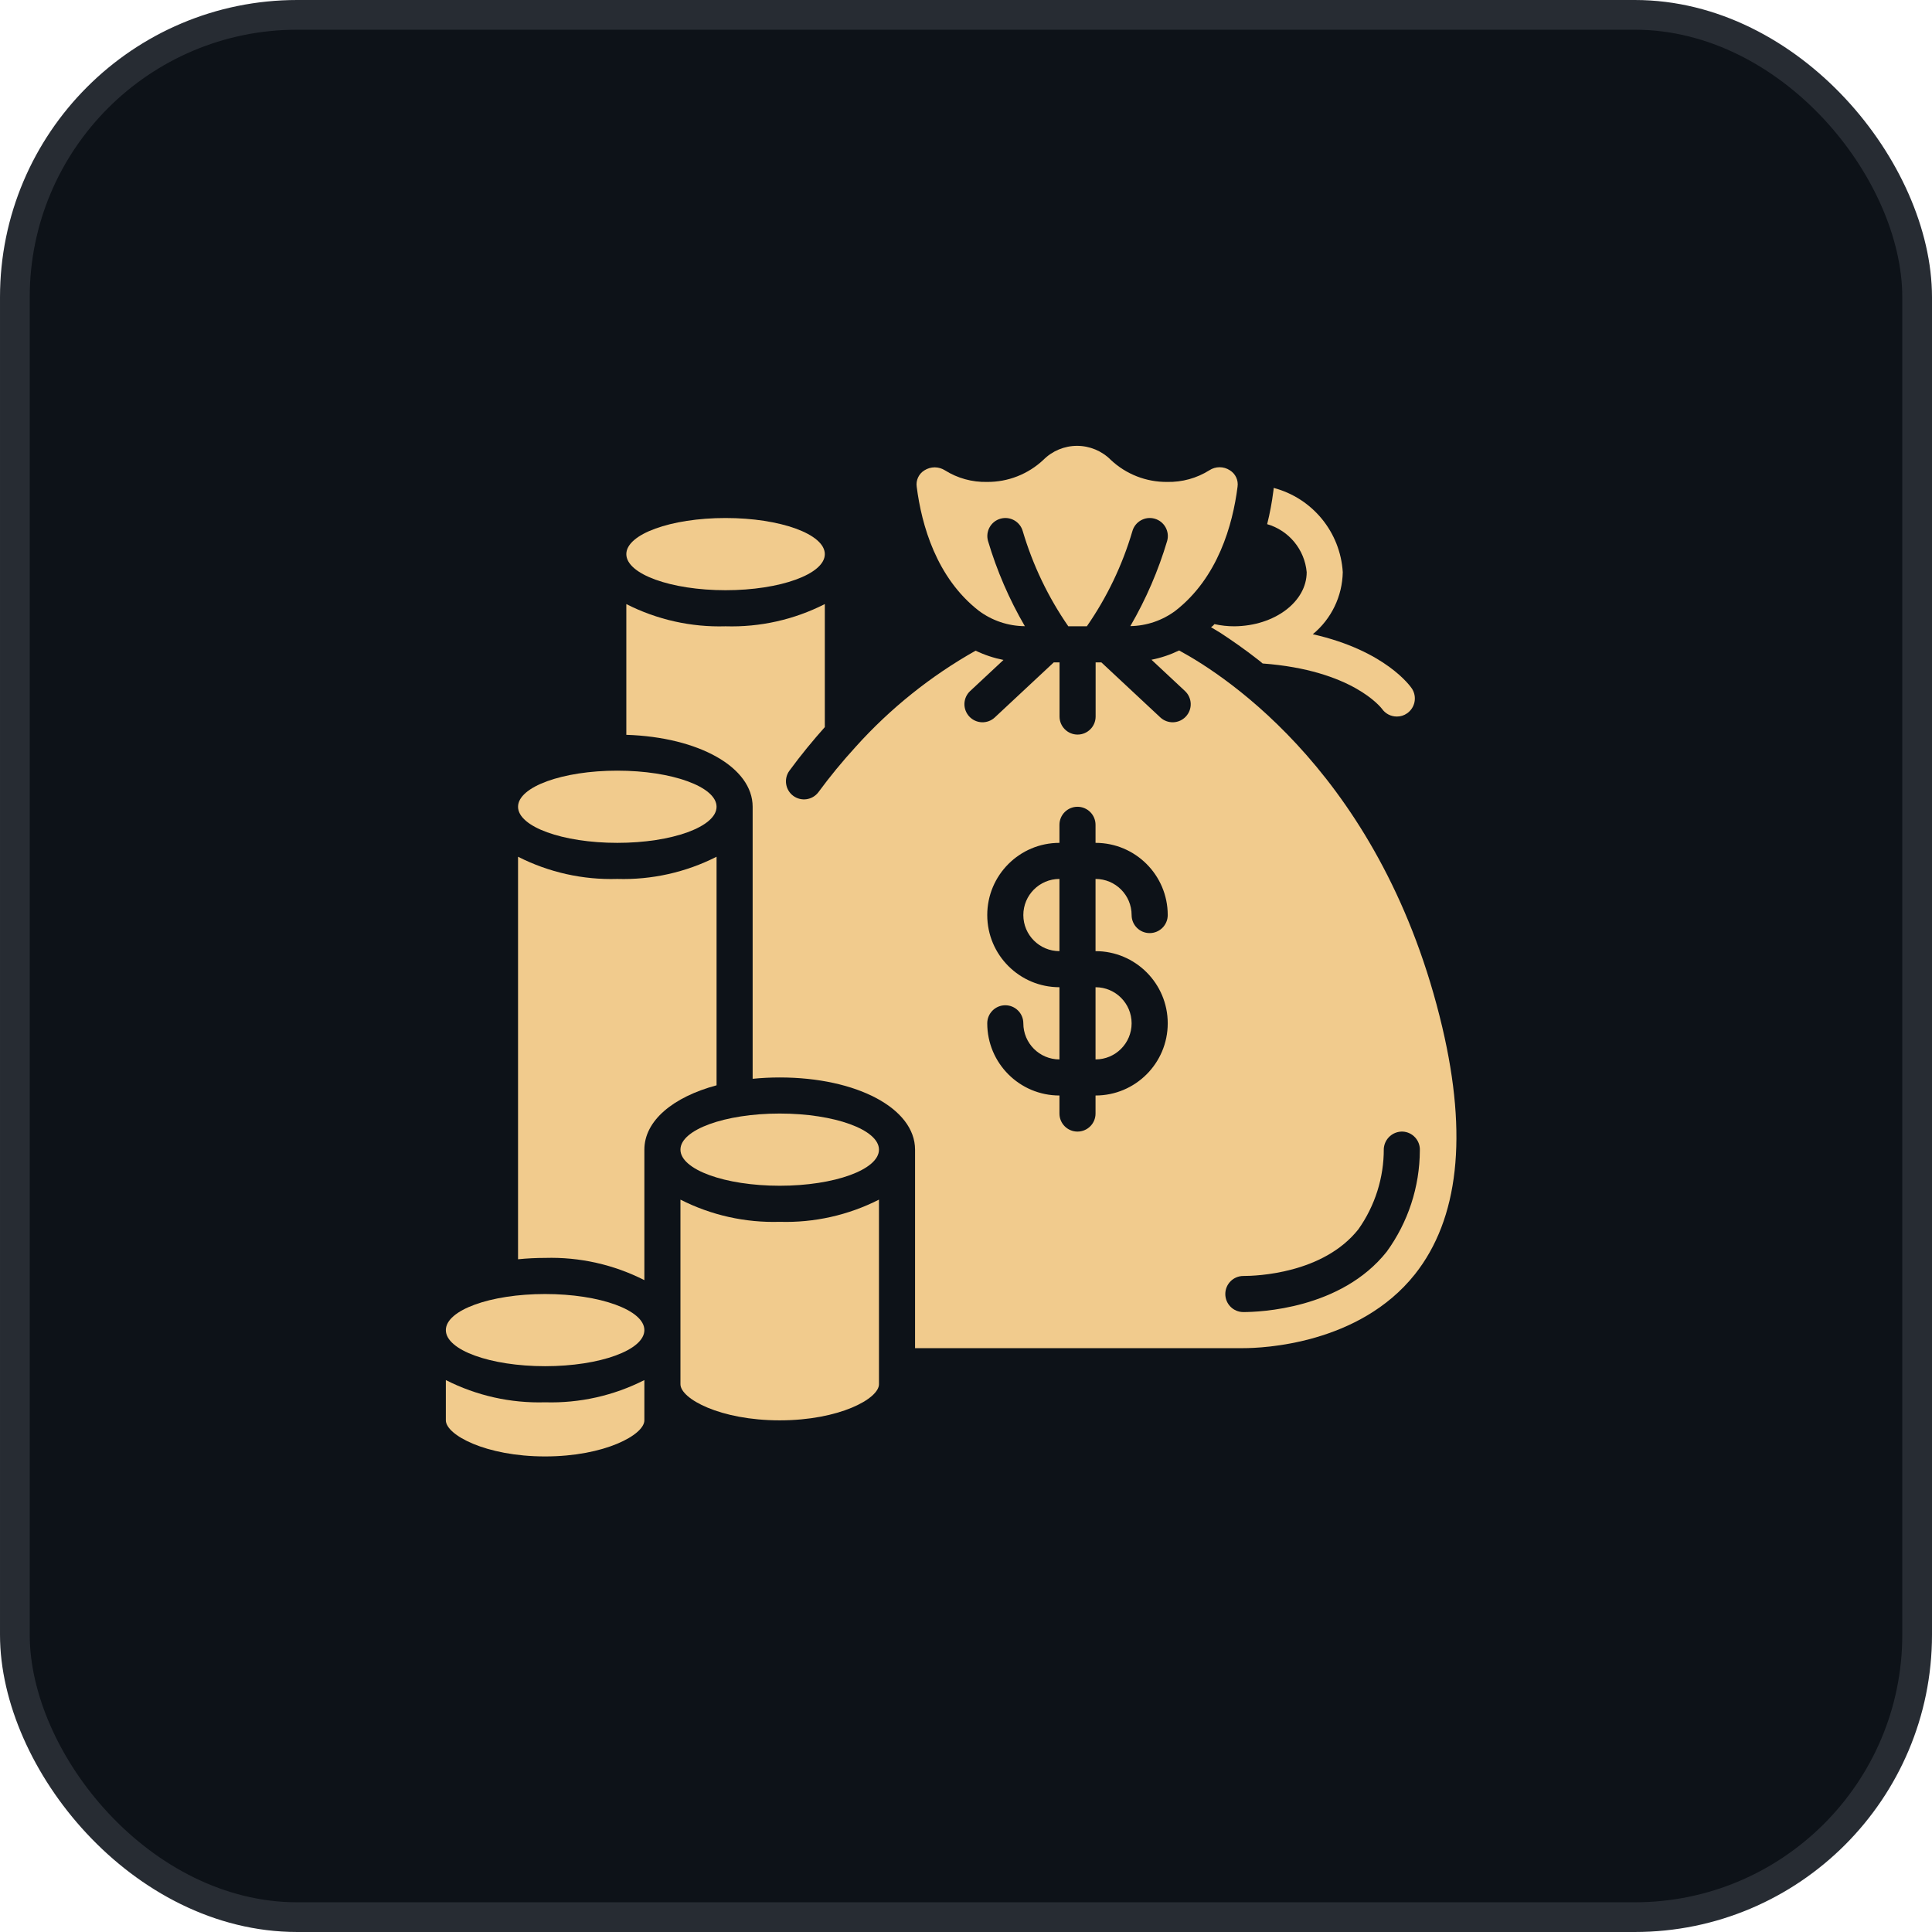
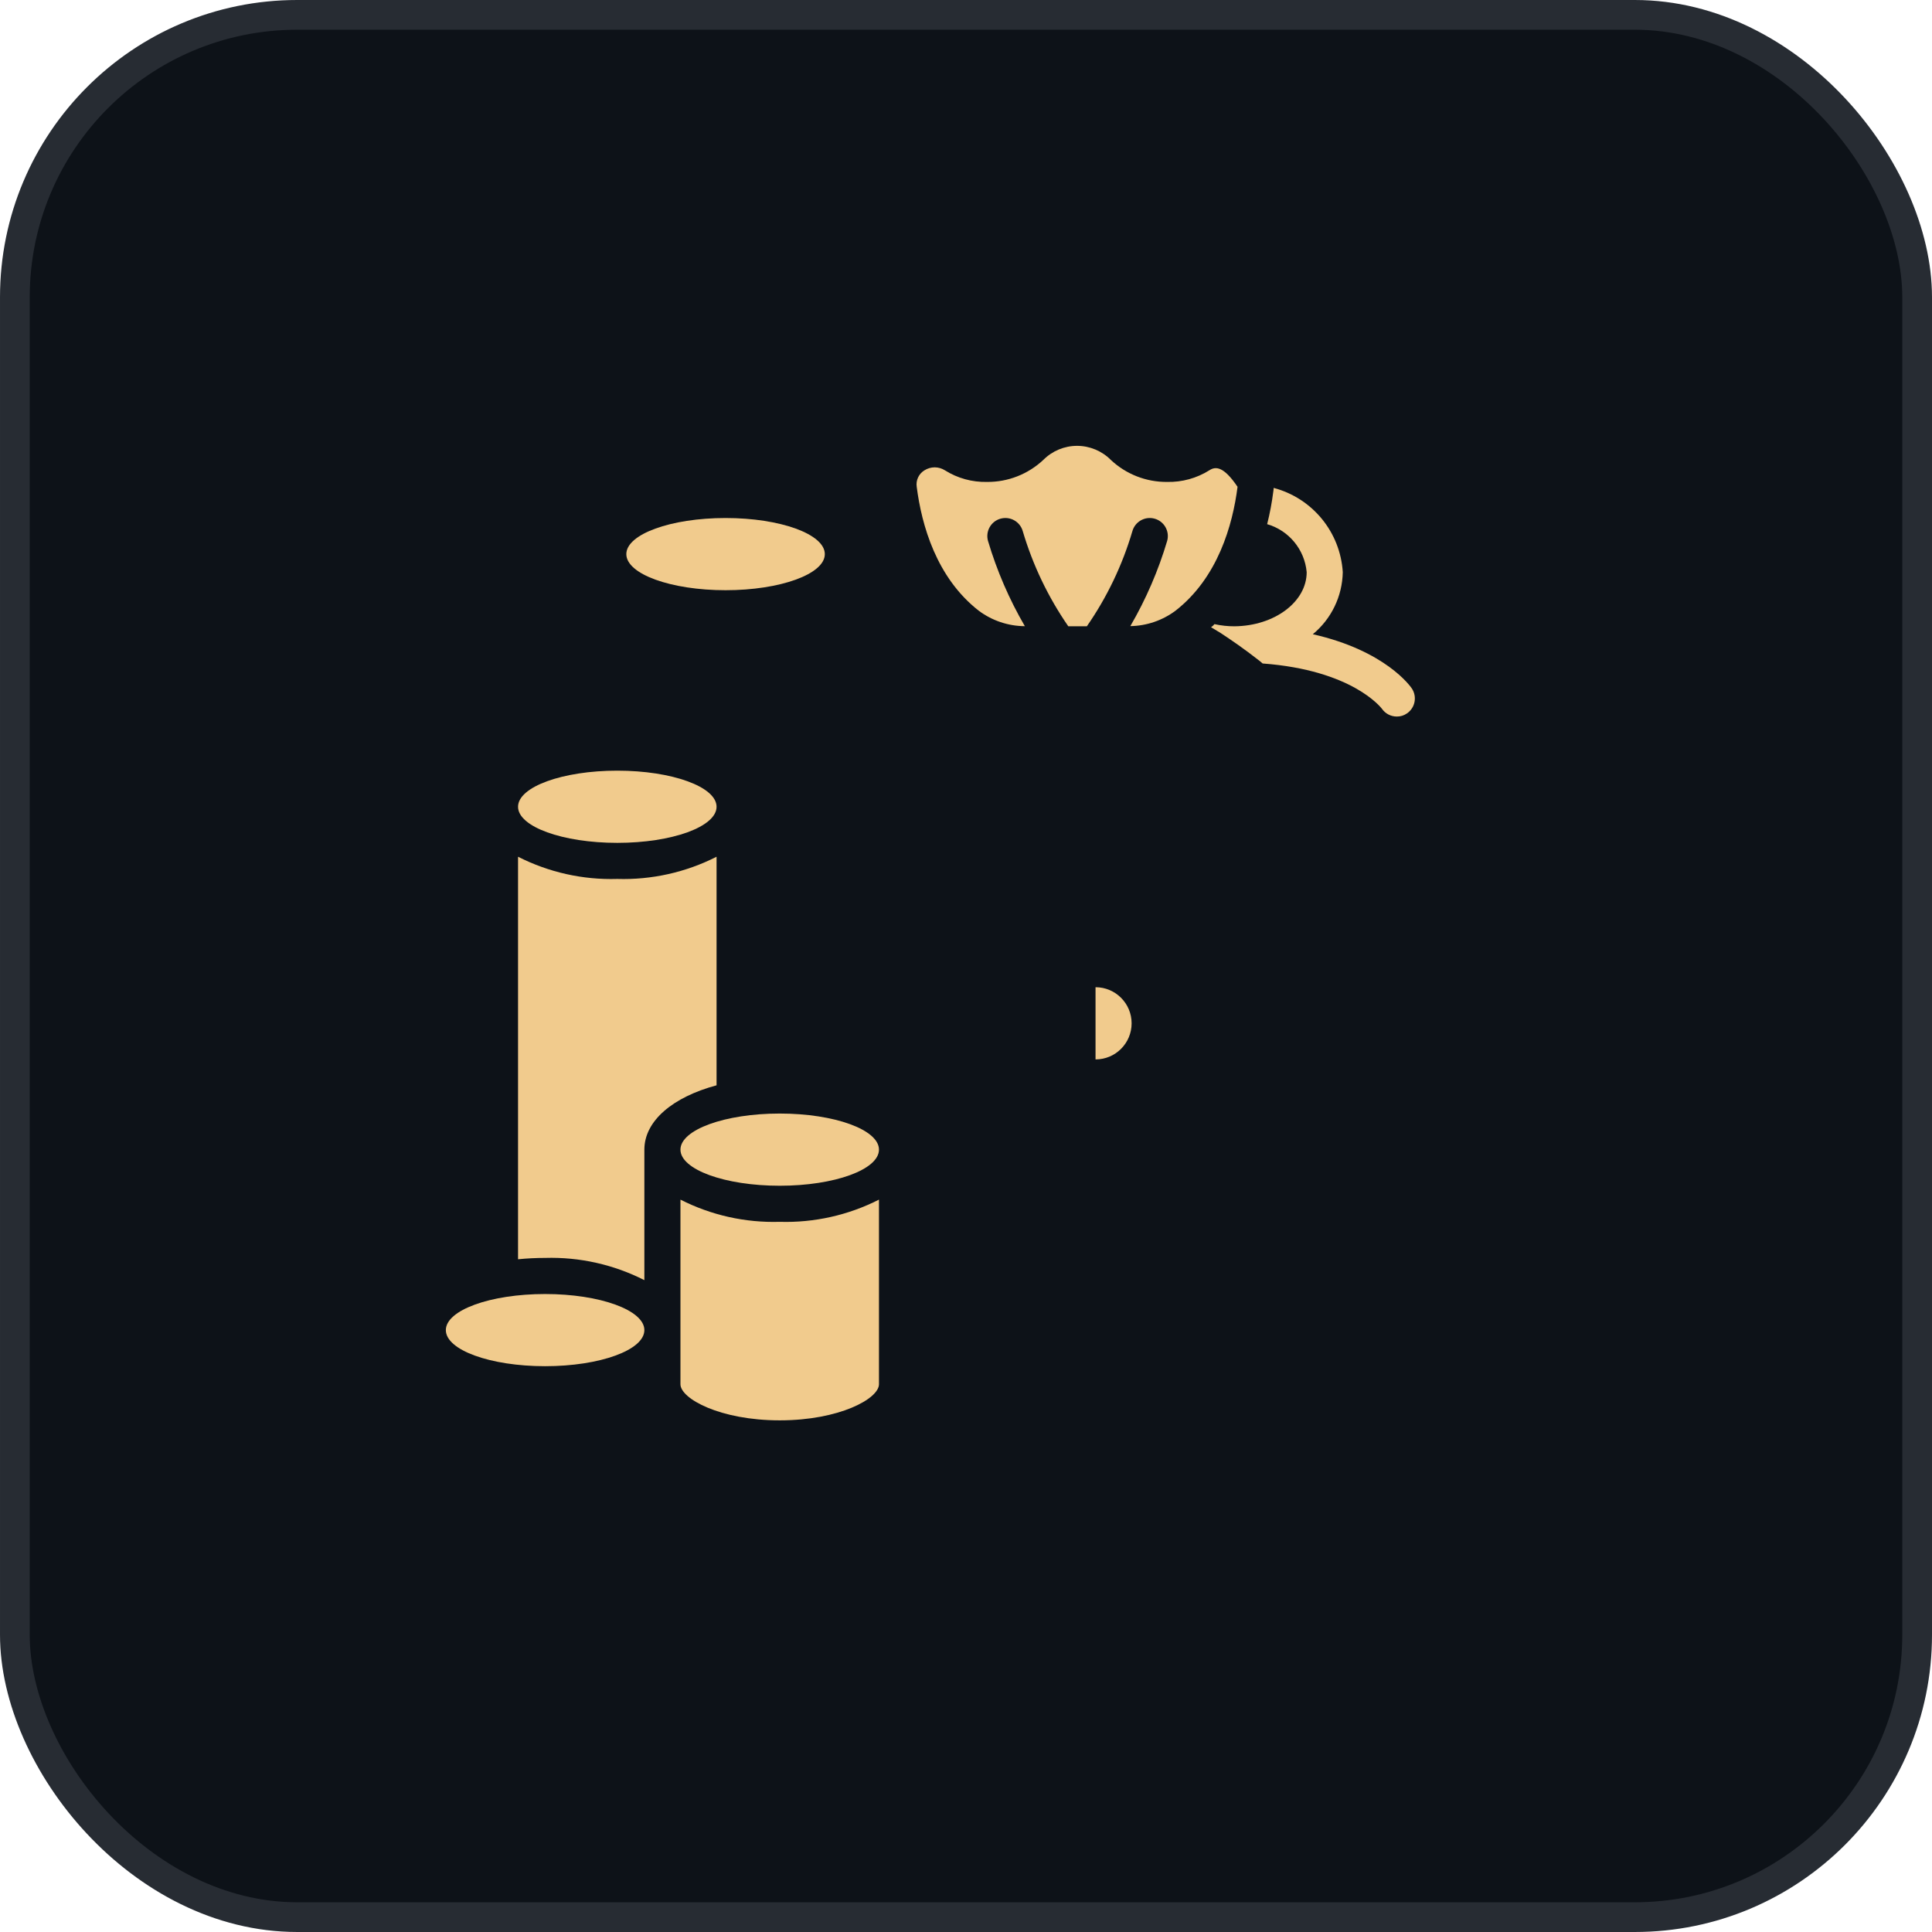
<svg xmlns="http://www.w3.org/2000/svg" width="65" height="65" viewBox="0 0 65 65" fill="none">
  <rect x="0.5" y="0.5" width="64" height="64" rx="9.5" fill="#0D1218" stroke="#272C33" />
  <path d="M24.108 28.824C23.075 29.349 21.926 29.606 20.768 29.571C19.61 29.606 18.462 29.349 17.429 28.824V42.367C17.731 42.336 18.035 42.321 18.339 42.321C19.498 42.287 20.646 42.544 21.679 43.069V38.678C21.679 37.707 22.641 36.908 24.108 36.514V28.824Z" fill="#F1CB8D" />
  <path d="M18.339 45.964C20.184 45.964 21.679 45.421 21.679 44.75C21.679 44.079 20.184 43.536 18.339 43.536C16.495 43.536 15 44.079 15 44.75C15 45.421 16.495 45.964 18.339 45.964Z" fill="#F1CB8D" />
-   <path d="M15 46.431V47.786C15 48.271 16.331 49 18.339 49C20.347 49 21.679 48.271 21.679 47.786V46.431C20.646 46.956 19.498 47.213 18.339 47.179C17.181 47.213 16.033 46.956 15 46.431Z" fill="#F1CB8D" />
-   <path d="M32.924 20.543C33.373 20.88 33.919 21.064 34.48 21.067C33.954 20.164 33.538 19.201 33.24 18.198C33.15 17.875 33.339 17.54 33.662 17.45C33.985 17.36 34.32 17.549 34.41 17.872C34.748 19.013 35.265 20.093 35.942 21.071H36.566C37.244 20.094 37.761 19.014 38.097 17.873C38.187 17.55 38.522 17.36 38.845 17.45C39.169 17.54 39.358 17.875 39.268 18.198C38.97 19.2 38.554 20.162 38.029 21.065C38.579 21.056 39.112 20.874 39.553 20.543C40.974 19.432 41.472 17.665 41.636 16.378C41.669 16.157 41.567 15.939 41.377 15.822C41.168 15.685 40.897 15.685 40.688 15.822C40.263 16.089 39.769 16.225 39.267 16.214C38.563 16.22 37.885 15.955 37.372 15.473C37.072 15.171 36.663 15 36.236 15C35.81 15 35.401 15.171 35.101 15.473C34.588 15.954 33.91 16.22 33.206 16.214C32.707 16.225 32.215 16.09 31.792 15.824C31.689 15.759 31.57 15.724 31.448 15.723C31.325 15.723 31.204 15.759 31.1 15.825C30.91 15.941 30.809 16.16 30.842 16.379C31.007 17.666 31.504 19.432 32.924 20.543Z" fill="#F1CB8D" />
+   <path d="M32.924 20.543C33.373 20.88 33.919 21.064 34.48 21.067C33.954 20.164 33.538 19.201 33.24 18.198C33.15 17.875 33.339 17.54 33.662 17.45C33.985 17.36 34.32 17.549 34.41 17.872C34.748 19.013 35.265 20.093 35.942 21.071H36.566C37.244 20.094 37.761 19.014 38.097 17.873C38.187 17.55 38.522 17.36 38.845 17.45C39.169 17.54 39.358 17.875 39.268 18.198C38.97 19.2 38.554 20.162 38.029 21.065C38.579 21.056 39.112 20.874 39.553 20.543C40.974 19.432 41.472 17.665 41.636 16.378C41.168 15.685 40.897 15.685 40.688 15.822C40.263 16.089 39.769 16.225 39.267 16.214C38.563 16.22 37.885 15.955 37.372 15.473C37.072 15.171 36.663 15 36.236 15C35.81 15 35.401 15.171 35.101 15.473C34.588 15.954 33.91 16.22 33.206 16.214C32.707 16.225 32.215 16.09 31.792 15.824C31.689 15.759 31.57 15.724 31.448 15.723C31.325 15.723 31.204 15.759 31.1 15.825C30.91 15.941 30.809 16.16 30.842 16.379C31.007 17.666 31.504 19.432 32.924 20.543Z" fill="#F1CB8D" />
  <path d="M24.411 19.857C26.255 19.857 27.75 19.313 27.75 18.643C27.75 17.972 26.255 17.428 24.411 17.428C22.567 17.428 21.072 17.972 21.072 18.643C21.072 19.313 22.567 19.857 24.411 19.857Z" fill="#F1CB8D" />
  <path d="M20.768 28.357C22.612 28.357 24.108 27.813 24.108 27.143C24.108 26.472 22.612 25.928 20.768 25.928C18.924 25.928 17.429 26.472 17.429 27.143C17.429 27.813 18.924 28.357 20.768 28.357Z" fill="#F1CB8D" />
-   <path d="M48.526 34.568C46.55 26.182 41.275 22.752 39.67 21.884C39.375 22.027 39.062 22.133 38.74 22.196L39.867 23.249C39.985 23.358 40.054 23.511 40.06 23.672C40.066 23.833 40.007 23.989 39.897 24.107C39.787 24.225 39.635 24.294 39.474 24.3C39.313 24.305 39.156 24.247 39.038 24.137L37.055 22.286H36.861V24.107C36.861 24.442 36.589 24.714 36.254 24.714C35.919 24.714 35.647 24.442 35.647 24.107V22.286H35.452L33.469 24.137C33.352 24.247 33.195 24.305 33.034 24.3C32.873 24.294 32.721 24.225 32.611 24.107C32.501 23.989 32.442 23.833 32.447 23.672C32.453 23.511 32.522 23.358 32.64 23.249L33.761 22.203C33.437 22.139 33.122 22.035 32.824 21.891C31.314 22.742 29.953 23.832 28.794 25.12C28.789 25.125 28.785 25.131 28.78 25.136C28.337 25.62 27.92 26.128 27.531 26.657C27.33 26.919 26.956 26.972 26.69 26.777C26.424 26.581 26.363 26.209 26.552 25.939C26.948 25.398 27.351 24.911 27.75 24.463V20.323C26.718 20.848 25.569 21.106 24.411 21.071C23.253 21.106 22.105 20.849 21.072 20.324V24.722C23.514 24.8 25.322 25.815 25.322 27.143V36.295C25.624 36.265 25.928 36.25 26.233 36.25C28.828 36.25 30.786 37.294 30.786 38.678V45.357H41.831C42.465 45.357 45.727 45.236 47.606 42.868C49.075 41.01 49.385 38.218 48.526 34.568ZM39.287 34.428C39.287 35.77 38.199 36.857 36.858 36.857V37.464C36.858 37.8 36.586 38.071 36.251 38.071C35.916 38.071 35.644 37.8 35.644 37.464V36.857C34.302 36.857 33.215 35.77 33.215 34.428C33.215 34.093 33.487 33.821 33.822 33.821C34.157 33.821 34.429 34.093 34.429 34.428C34.429 35.099 34.973 35.643 35.644 35.643V33.214C34.302 33.214 33.215 32.127 33.215 30.786C33.215 29.444 34.302 28.357 35.644 28.357V27.75C35.644 27.415 35.916 27.143 36.251 27.143C36.586 27.143 36.858 27.415 36.858 27.75V28.357C38.199 28.357 39.287 29.444 39.287 30.786C39.287 31.121 39.015 31.393 38.679 31.393C38.344 31.393 38.072 31.121 38.072 30.786C38.072 30.115 37.529 29.571 36.858 29.571V32C38.199 32 39.287 33.087 39.287 34.428ZM46.655 42.111C45.122 44.045 42.367 44.143 41.831 44.143C41.495 44.143 41.224 43.871 41.224 43.536C41.224 43.2 41.495 42.929 41.831 42.929C42.27 42.929 44.517 42.853 45.702 41.357C46.262 40.565 46.561 39.618 46.556 38.649C46.577 38.316 46.858 38.06 47.192 38.071C47.353 38.079 47.504 38.15 47.612 38.27C47.721 38.389 47.777 38.546 47.769 38.707C47.764 39.931 47.374 41.121 46.655 42.111Z" fill="#F1CB8D" />
-   <path d="M34.429 30.786C34.429 31.456 34.973 32 35.644 32V29.571C34.973 29.571 34.429 30.115 34.429 30.786Z" fill="#F1CB8D" />
  <path d="M36.858 35.643C37.529 35.643 38.072 35.099 38.072 34.428C38.072 33.758 37.529 33.214 36.858 33.214V35.643Z" fill="#F1CB8D" />
  <path d="M22.893 40.36V46.571C22.893 47.057 24.225 47.786 26.233 47.786C28.241 47.786 29.572 47.057 29.572 46.571V40.36C28.539 40.885 27.391 41.142 26.233 41.107C25.074 41.142 23.926 40.885 22.893 40.36Z" fill="#F1CB8D" />
  <path d="M26.233 39.893C28.077 39.893 29.572 39.349 29.572 38.678C29.572 38.008 28.077 37.464 26.233 37.464C24.388 37.464 22.893 38.008 22.893 38.678C22.893 39.349 24.388 39.893 26.233 39.893Z" fill="#F1CB8D" />
  <path d="M43.962 19.25C43.962 20.246 42.881 21.059 41.533 21.071C41.306 21.072 41.081 21.047 40.859 20.998C40.827 21.039 40.788 21.074 40.744 21.102C40.841 21.162 40.95 21.229 41.066 21.296C41.436 21.539 41.867 21.836 42.341 22.207C42.389 22.243 42.432 22.28 42.48 22.322C45.504 22.547 46.463 23.81 46.494 23.846C46.608 24.011 46.797 24.109 46.998 24.107C47.117 24.108 47.234 24.072 47.332 24.004C47.609 23.819 47.684 23.445 47.502 23.166C47.453 23.093 46.615 21.891 44.168 21.338C44.793 20.823 45.161 20.06 45.176 19.25C45.093 17.902 44.156 16.76 42.851 16.415C42.85 16.455 42.846 16.496 42.839 16.536C42.792 16.906 42.723 17.273 42.632 17.635C43.366 17.848 43.893 18.489 43.962 19.25Z" fill="#F1CB8D" />
</svg>